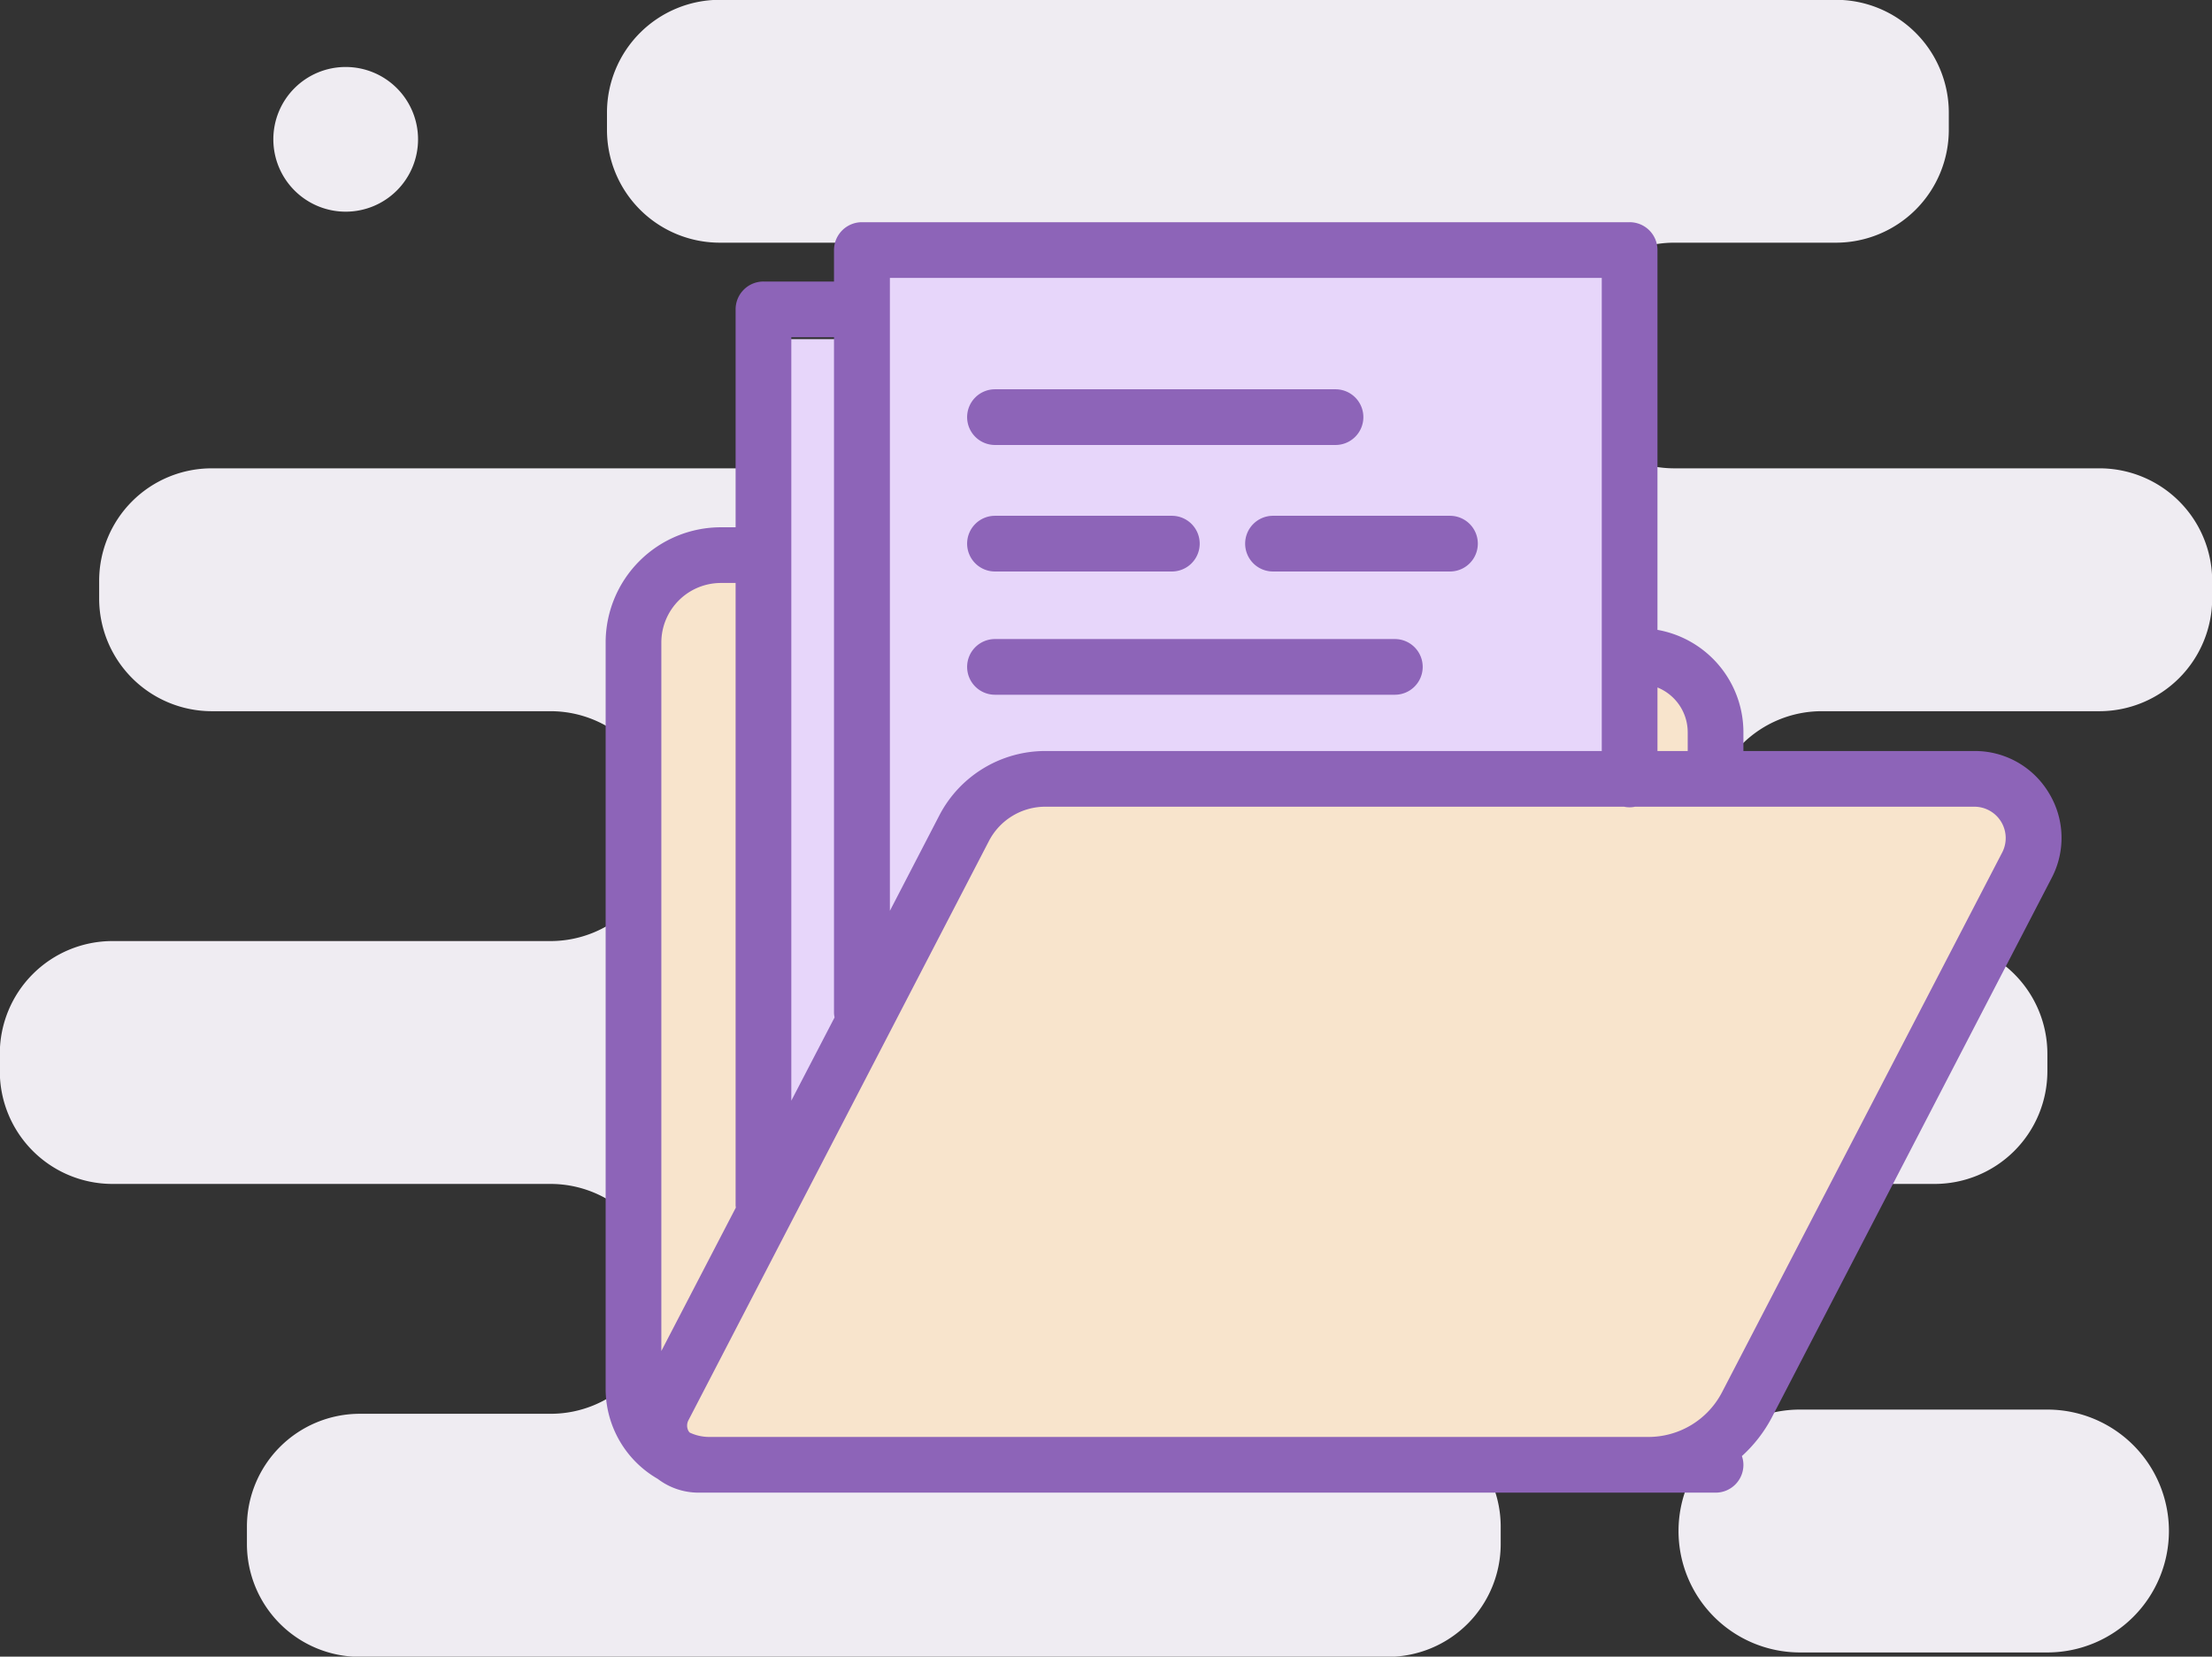
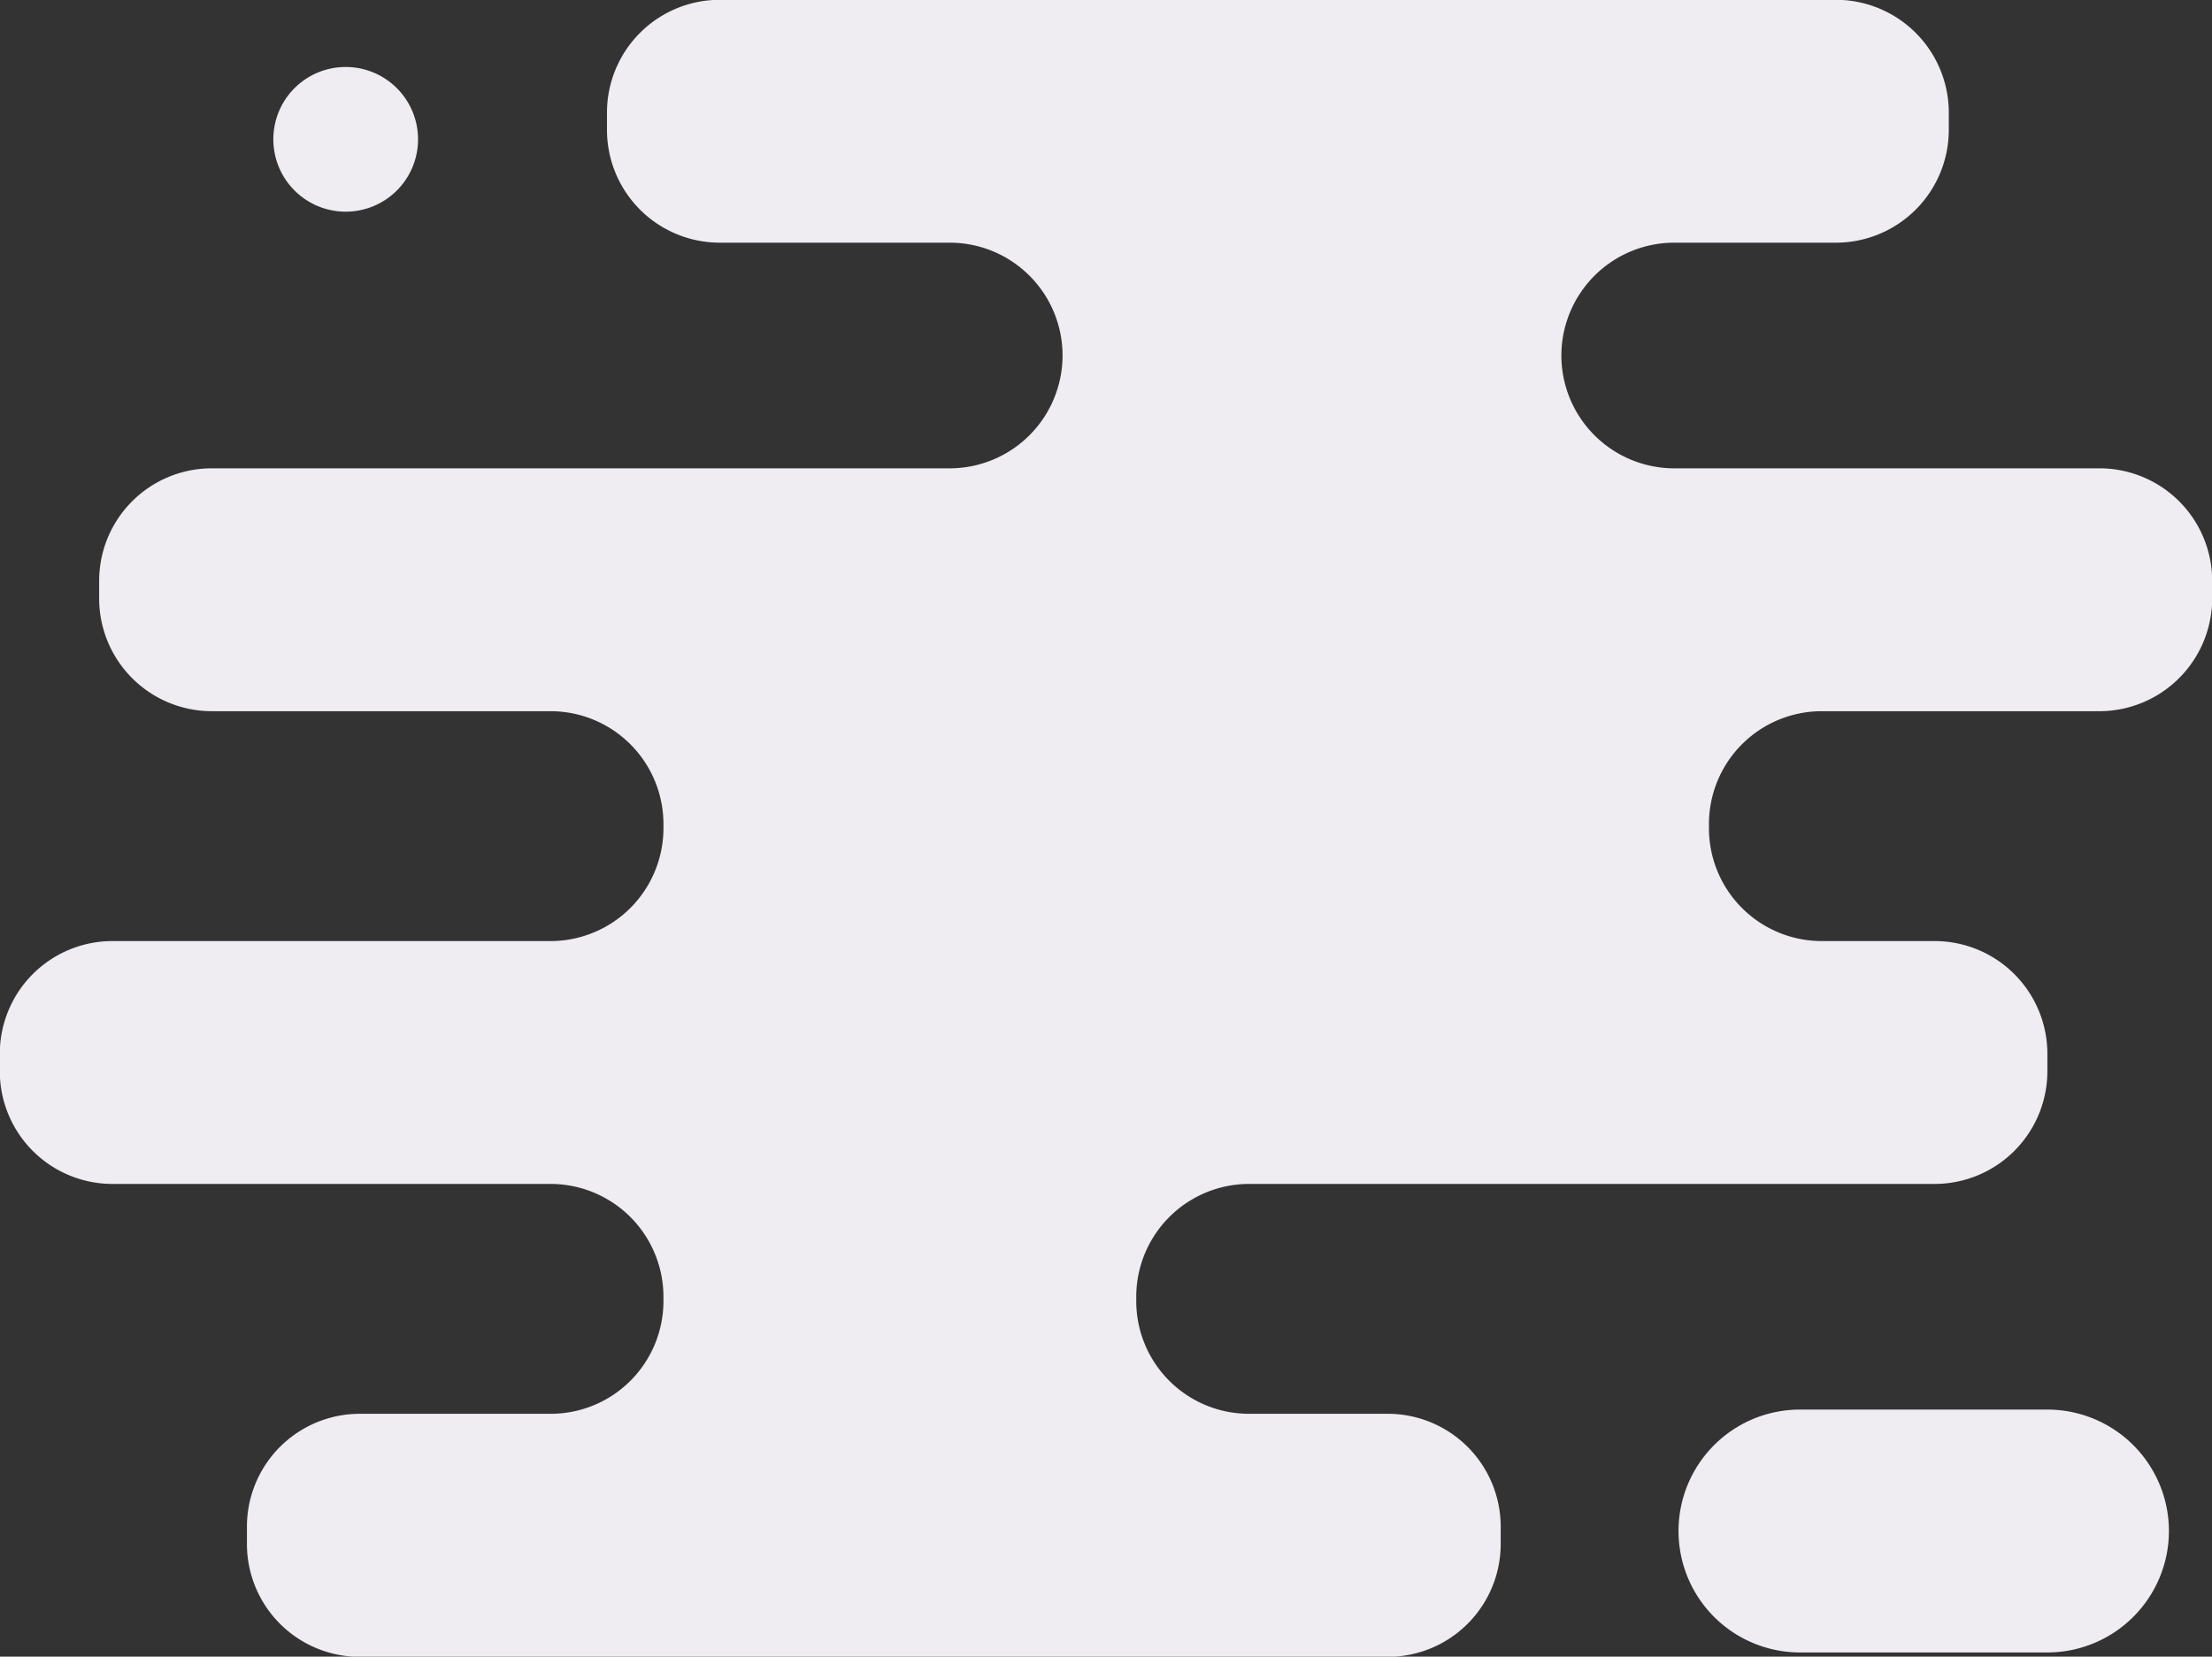
<svg xmlns="http://www.w3.org/2000/svg" id="ic_54" width="115.56" height="86.56" viewBox="0 0 115.56 86.56">
  <rect x="0" y="0" width="115.56" height="86.56" fill="#333333" stroke="none" />
  <defs>
    <style>
      .cls-1 {
        fill: #efecf2;
      }

      .cls-1, .cls-2, .cls-3, .cls-4 {
        fill-rule: evenodd;
      }

      .cls-2 {
        fill: #e7d6fa;
      }

      .cls-3 {
        fill: #f8e4cc;
      }

      .cls-4 {
        fill: #8d64b8;
      }
    </style>
  </defs>
  <path id="Shape_16_copy_13" data-name="Shape 16 copy 13" class="cls-1" d="M1471.12,2470.53H1458.2a6.346,6.346,0,0,1-6.35-6.35h0a6.344,6.344,0,0,1,6.35-6.34h12.92a6.35,6.35,0,0,1,6.35,6.34h0A6.353,6.353,0,0,1,1471.12,2470.53Zm-5.15-79.55v-0.91a5.9,5.9,0,0,0-5.9-5.89h-58.31a5.894,5.894,0,0,0-5.89,5.89v0.91a5.894,5.894,0,0,0,5.89,5.89h12.02a5.894,5.894,0,0,1,5.89,5.89h0a5.9,5.9,0,0,1-5.89,5.9h-38.55a5.881,5.881,0,0,0-5.89,5.89v0.9a5.89,5.89,0,0,0,5.89,5.9h17.69a5.9,5.9,0,0,1,5.9,5.89v0.23a5.9,5.9,0,0,1-5.9,5.89h-22.88a5.887,5.887,0,0,0-5.89,5.89v0.91a5.887,5.887,0,0,0,5.89,5.89h22.88a5.9,5.9,0,0,1,5.9,5.9v0.22a5.89,5.89,0,0,1-5.9,5.89h-9.97a5.9,5.9,0,0,0-5.89,5.9v0.9a5.9,5.9,0,0,0,5.89,5.9h53.72a5.9,5.9,0,0,0,5.89-5.9v-0.9a5.9,5.9,0,0,0-5.89-5.9h-7.25a5.89,5.89,0,0,1-5.9-5.89v-0.22a5.9,5.9,0,0,1,5.9-5.9h35.81a5.894,5.894,0,0,0,5.89-5.89v-0.91a5.894,5.894,0,0,0-5.89-5.89h-5.9a5.894,5.894,0,0,1-5.89-5.89v-0.23a5.894,5.894,0,0,1,5.89-5.89h14.51a5.9,5.9,0,0,0,5.89-5.9v-0.9a5.887,5.887,0,0,0-5.89-5.89h-22.21a5.9,5.9,0,0,1-5.9-5.9h0a5.9,5.9,0,0,1,5.9-5.89h8.44A5.9,5.9,0,0,0,1465.97,2390.98Zm-83.75-3.29a3.78,3.78,0,1,1-3.78,3.78A3.777,3.777,0,0,1,1382.22,2387.69Z" transform="translate(-1364.16 -2384.19)" />
-   <path id="Rectangle_931_copy" data-name="Rectangle 931 copy" class="cls-2" d="M1443.1,2432v12.38h-39.31v-42.47h5.83v-4.36h39.31V2432h-5.83Z" transform="translate(-1364.16 -2384.19)" />
-   <path class="cls-3" d="M1470.46,2426.24l-16.68,34.89-56.54-.98v-43.74l6.79-3.33v35.67l12.98-24.03,33.13,0.25-0.24-6.07,3.39,0.79,0.49,5.28Z" transform="translate(-1364.16 -2384.19)" />
-   <path class="cls-4" d="M1471.19,2425.61a4.5,4.5,0,0,0-3.88-2.18h-12.07v-0.98a5.436,5.436,0,0,0-4.49-5.35v-19.85a1.453,1.453,0,0,0-1.46-1.45h-40.1a1.46,1.46,0,0,0-1.46,1.45v1.65h-3.68a1.453,1.453,0,0,0-1.46,1.45v11.39h-0.77a6.026,6.026,0,0,0-6.02,6.02v39.01a5.43,5.43,0,0,0,2.72,4.69,3.515,3.515,0,0,0,2.14.72h53.13a1.451,1.451,0,0,0,1.45-1.45,1.344,1.344,0,0,0-.08-0.46,7.335,7.335,0,0,0,1.56-2.01l14.62-28.19A4.5,4.5,0,0,0,1471.19,2425.61Zm-18.86-3.16v0.98h-1.58v-3.32A2.528,2.528,0,0,1,1452.33,2422.45Zm-4.49-23.74v24.72h-29.05a6.239,6.239,0,0,0-5.56,3.37l-2.58,4.98v-33.07h37.19Zm-40.13,3.1a0.035,0.035,0,0,0,.02-0.01v35.33a1.46,1.46,0,0,0,.03.22l-2.26,4.35v-39.89h2.21Zm-5.89,12.84h0.77v32.52c0,0.04.01,0.08,0.01,0.12l-3.89,7.49v-37.02A3.113,3.113,0,0,1,1401.82,2414.65Zm66.94,14.08-14.63,28.19a4.335,4.335,0,0,1-3.87,2.35h-49.04a2.39,2.39,0,0,1-1.03-.23c-0.02-.02-0.03-0.04-0.05-0.06a0.594,0.594,0,0,1-.01-0.59l15.69-30.25a3.321,3.321,0,0,1,2.97-1.8H1449a1.428,1.428,0,0,0,.29.03,1.358,1.358,0,0,0,.29-0.03h17.73A1.638,1.638,0,0,1,1468.76,2428.73Zm-52.62-21.29h17.79a1.455,1.455,0,0,0,0-2.91h-17.79A1.455,1.455,0,1,0,1416.14,2407.44Zm0,13.05h20.89a1.455,1.455,0,0,0,0-2.91h-20.89A1.455,1.455,0,1,0,1416.14,2420.49Zm0-6.44h9.24a1.455,1.455,0,1,0,0-2.91h-9.24A1.455,1.455,0,1,0,1416.14,2414.05Zm13.07-1.45a1.453,1.453,0,0,0,1.46,1.45h9.24a1.455,1.455,0,1,0,0-2.91h-9.24A1.455,1.455,0,0,0,1429.21,2412.6Z" transform="translate(-1364.16 -2384.19)" />
</svg>